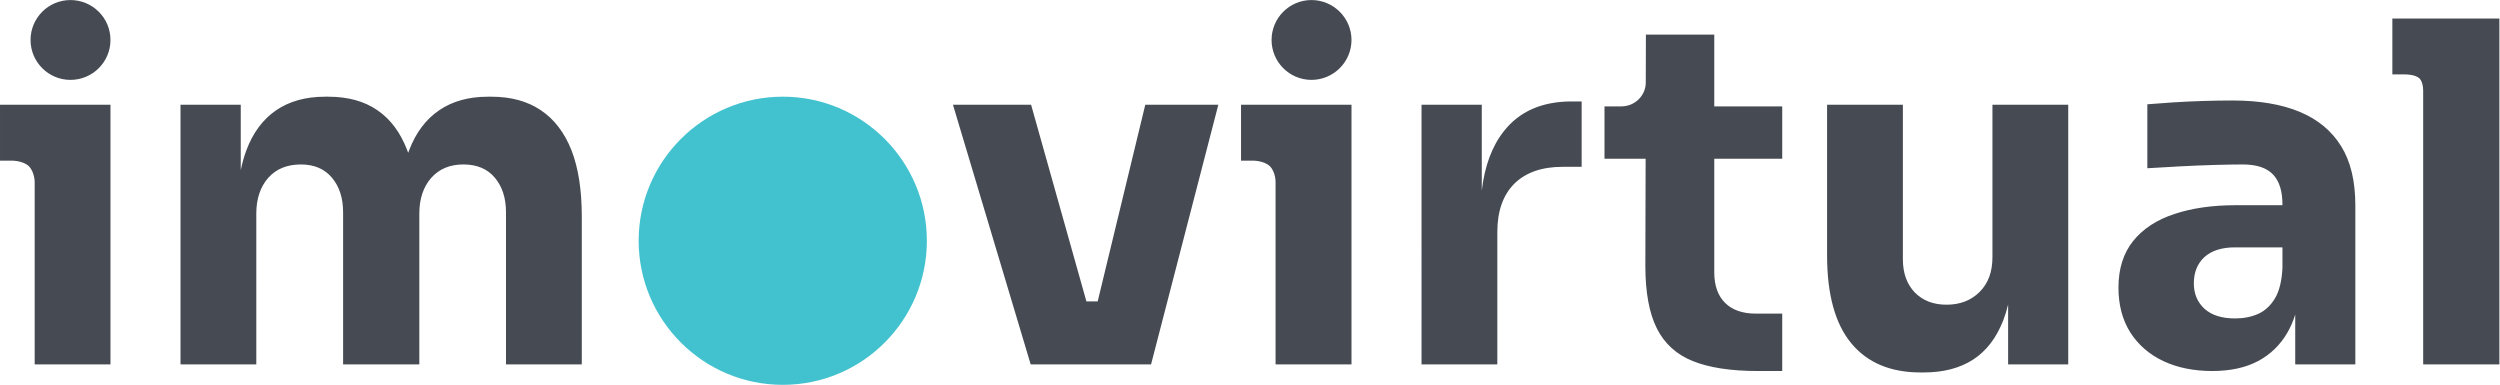
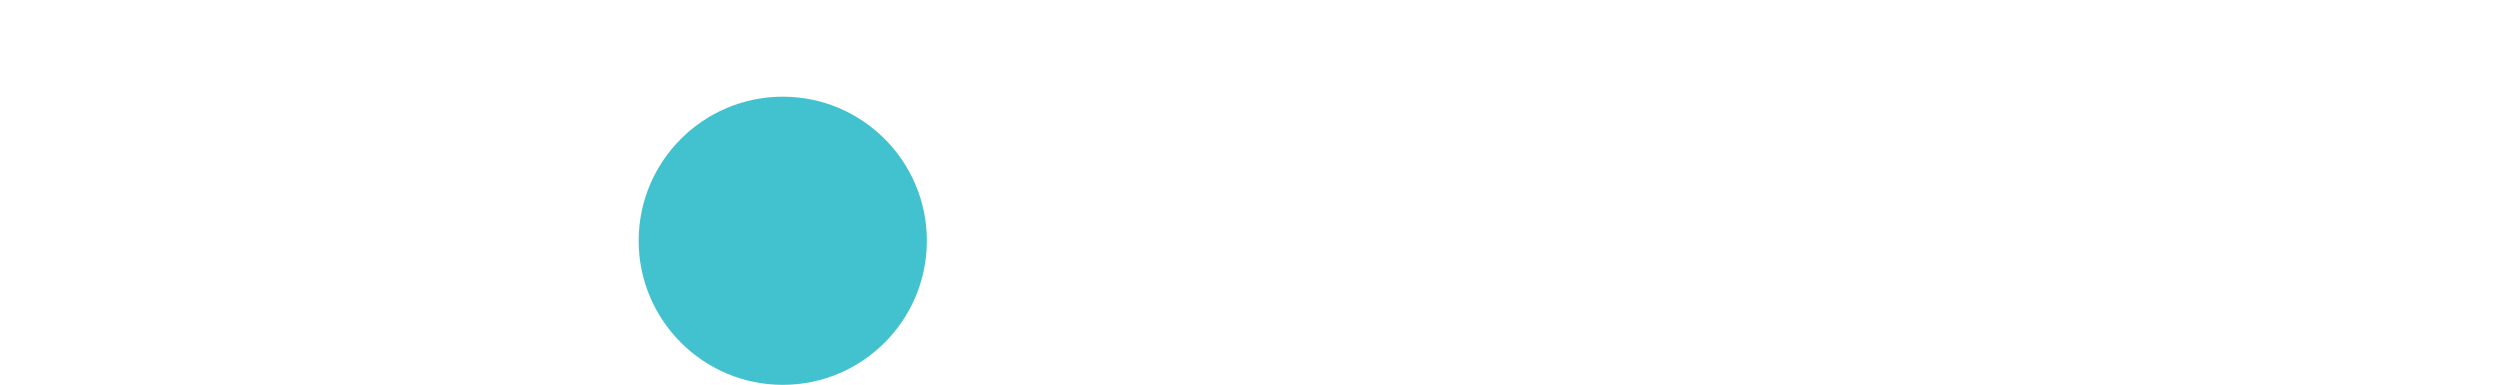
<svg xmlns="http://www.w3.org/2000/svg" xmlns:ns1="http://sodipodi.sourceforge.net/DTD/sodipodi-0.dtd" xmlns:ns2="http://www.inkscape.org/namespaces/inkscape" version="1.1" id="svg1" width="242.24" height="37.296" viewBox="0 0 242.24 37.296" ns1:docname="logo-minimal.svg" ns2:version="1.3.2 (091e20e, 2023-11-25, custom)">
  <defs id="defs1" />
  <g id="g1" ns2:groupmode="layer" ns2:label="1" transform="translate(-1671.04,-1521.777)">
-     <path id="path1" d="M 0,0 C -0.46,0.431 -1.27,0.406 -1.27,0.406 H -2.1 V 4.47 H 5.93 V -14.403 H 0.42 v 13.242 c 0,0 0.01,0.717 -0.42,1.161 z M 90.21,0 C 89.75,0.431 88.94,0.406 88.94,0.406 H 88.11 V 4.47 h 8.03 v -18.873 h -5.52 v 13.242 c 0,0 0.02,0.717 -0.41,1.161 z M 3.02,12.081 c 1.61,0 2.91,-1.3 2.91,-2.902 0,-1.602 -1.3,-2.902 -2.91,-2.902 -1.6,0 -2.9,1.3 -2.9,2.902 0,1.602 1.3,2.902 2.9,2.902 z m 90.21,0 c 1.6,0 2.91,-1.3 2.91,-2.902 0,-1.602 -1.31,-2.902 -2.91,-2.902 -1.6,0 -2.9,1.3 -2.9,2.902 0,1.602 1.3,2.902 2.9,2.902 z M 27.57,0.977 c 0.02,0.063 0.05,0.125 0.07,0.186 0.49,1.286 1.22,2.256 2.19,2.911 0.96,0.654 2.14,0.981 3.54,0.981 h 0.25 c 1.42,0 2.62,-0.327 3.59,-0.981 0.98,-0.655 1.72,-1.625 2.23,-2.911 0.5,-1.285 0.75,-2.892 0.75,-4.821 v -10.745 h -5.51 v 11.055 c 0,1.033 -0.27,1.871 -0.81,2.514 -0.54,0.643 -1.3,0.964 -2.29,0.964 -0.98,0 -1.76,-0.327 -2.34,-0.981 -0.57,-0.655 -0.86,-1.521 -0.86,-2.6 v -10.952 h -5.54 v 11.055 c 0,1.033 -0.27,1.871 -0.81,2.514 -0.54,0.643 -1.29,0.964 -2.26,0.964 -1.01,0 -1.8,-0.327 -2.38,-0.981 -0.57,-0.655 -0.86,-1.521 -0.86,-2.6 V -14.403 H 11.02 V 4.47 h 4.38 v -4.754 c 0.11,0.521 0.24,1.003 0.41,1.447 0.48,1.286 1.21,2.256 2.17,2.911 0.96,0.654 2.15,0.981 3.55,0.981 h 0.24 c 1.42,0 2.61,-0.327 3.56,-0.981 0.96,-0.655 1.68,-1.625 2.17,-2.911 0.03,-0.061 0.05,-0.123 0.07,-0.186 z m 54,-15.38 H 72.82 L 67.17,4.47 h 5.68 l 4.02,-14.293 h 0.82 L 81.15,4.47 h 5.31 z m 24.04,12.636 c 0.21,1.782 0.74,3.218 1.6,4.308 1.13,1.446 2.78,2.17 4.94,2.17 h 0.72 v -4.753 h -1.37 c -1.52,0 -2.69,-0.407 -3.52,-1.223 -0.82,-0.815 -1.24,-1.991 -1.24,-3.53 v -9.608 h -5.51 V 4.47 h 4.38 z m 20.06,-13.118 c -1.95,0 -3.54,0.244 -4.73,0.726 -1.18,0.474 -2.05,1.269 -2.6,2.363 -0.56,1.109 -0.84,2.642 -0.84,4.556 l 0.02,7.786 h -2.99 v 3.806 h 1.23 c 0.97,0 1.77,0.777 1.77,1.73 l 0.01,3.485 h 4.97 V 4.352 h 4.94 V 0.546 h -4.94 v -8.264 c 0,-0.96 0.27,-1.707 0.79,-2.219 0.52,-0.514 1.27,-0.775 2.22,-0.775 h 1.93 v -4.173 z m 18.2,4.833 c -0.1,-0.414 -0.22,-0.803 -0.36,-1.166 -0.5,-1.274 -1.23,-2.221 -2.19,-2.841 -0.96,-0.62 -2.16,-0.93 -3.58,-0.93 h -0.24 c -2.18,0 -3.86,0.706 -5.03,2.118 -1.17,1.412 -1.76,3.542 -1.76,6.389 V 4.47 h 5.51 V -6.758 c 0,-1.01 0.29,-1.813 0.86,-2.41 0.58,-0.597 1.35,-0.896 2.31,-0.896 0.99,0 1.79,0.31 2.41,0.93 0.62,0.62 0.93,1.458 0.93,2.514 V 4.47 h 5.51 v -18.873 h -4.37 z m 20.87,-0.732 c -0.15,-0.478 -0.34,-0.915 -0.57,-1.312 -0.52,-0.895 -1.23,-1.584 -2.13,-2.066 -0.91,-0.482 -2.02,-0.723 -3.33,-0.723 -1.35,0 -2.54,0.241 -3.56,0.723 -1.02,0.482 -1.82,1.177 -2.4,2.083 -0.57,0.907 -0.86,1.992 -0.86,3.255 0,1.378 0.36,2.508 1.07,3.392 0.71,0.884 1.71,1.539 3,1.963 1.28,0.425 2.76,0.637 4.44,0.637 h 3.41 v 0.069 c 0,0.965 -0.23,1.688 -0.69,2.17 -0.46,0.482 -1.19,0.723 -2.2,0.723 -0.51,0 -1.17,-0.011 -2,-0.034 -0.83,-0.023 -1.68,-0.058 -2.55,-0.104 -0.87,-0.045 -1.66,-0.091 -2.38,-0.137 v 4.649 c 0.53,0.046 1.15,0.092 1.86,0.138 0.72,0.046 1.45,0.08 2.21,0.103 0.76,0.023 1.47,0.035 2.13,0.035 1.93,0 3.56,-0.276 4.88,-0.827 1.32,-0.551 2.32,-1.383 3.01,-2.497 0.69,-1.113 1.03,-2.543 1.03,-4.288 v -11.571 h -4.37 z m -0.93,4.887 h -3.44 c -0.97,0 -1.71,-0.235 -2.23,-0.706 -0.51,-0.47 -0.77,-1.107 -0.77,-1.911 0,-0.758 0.26,-1.372 0.77,-1.843 0.52,-0.47 1.26,-0.706 2.23,-0.706 0.62,0 1.17,0.109 1.67,0.328 0.49,0.218 0.9,0.591 1.22,1.119 0.32,0.528 0.5,1.263 0.55,2.204 z m 9.96,12.28 c -0.32,0.302 -1.02,0.291 -1.02,0.291 h -0.95 v 4.064 h 7.78 v -25.141 h -5.54 V 5.402 c 0,0 0.04,0.677 -0.27,0.981 z" style="fill:#464b53;fill-opacity:1;fill-rule:evenodd;stroke:none" transform="matrix(1.333,0,0,-1.333,1673.84,1537.885)" />
    <path id="path2" d="m 0,0 c 5.78,0 10.47,-4.693 10.47,-10.473 0,-5.78 -4.69,-10.473 -10.47,-10.473 -5.78,0 -10.48,4.693 -10.48,10.473 C -10.48,-4.693 -5.78,0 0,0 Z" style="fill:#42c2cf;fill-opacity:1;fill-rule:evenodd;stroke:none" transform="matrix(1.333,0,0,-1.333,1746.893,1531.145)" />
  </g>
</svg>